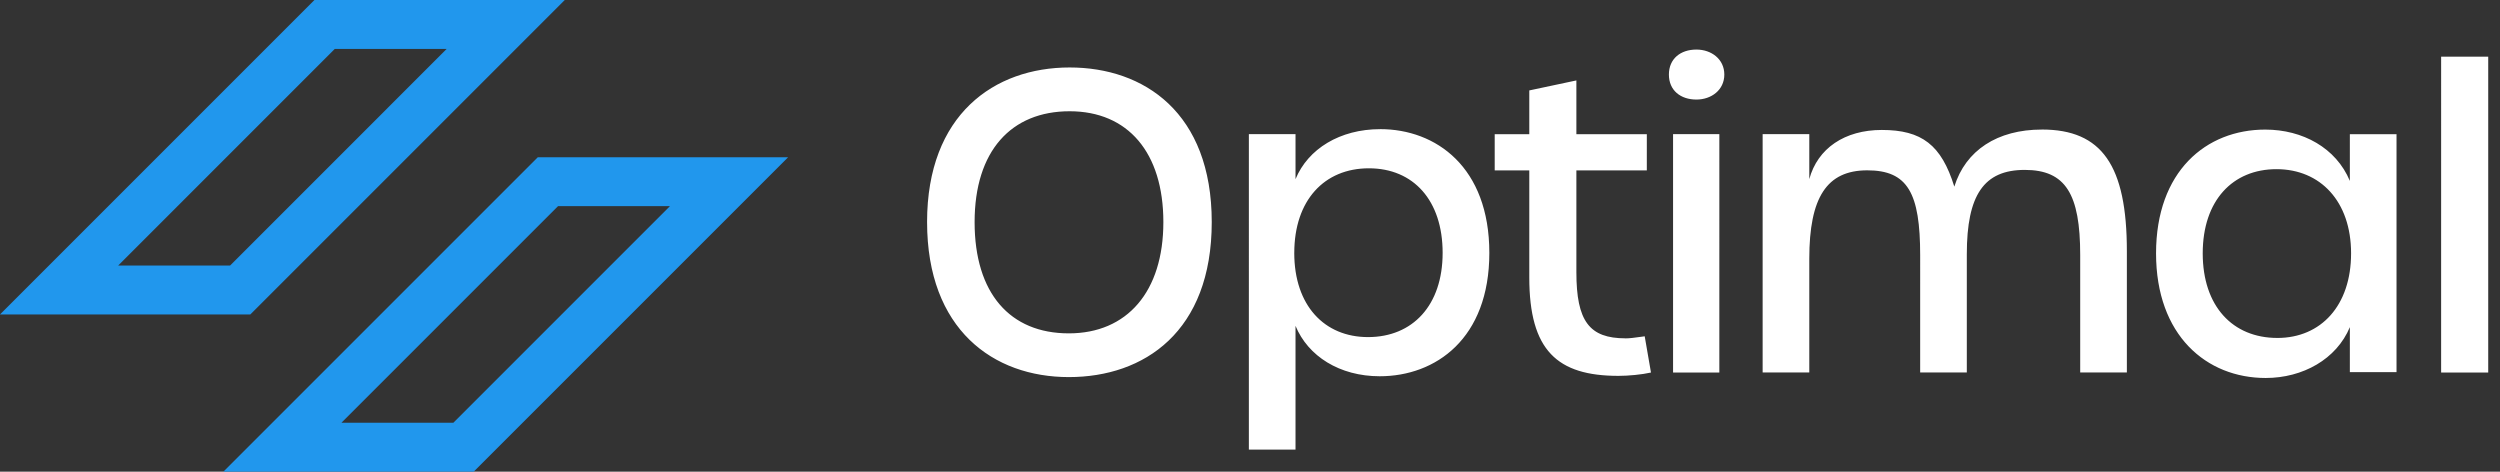
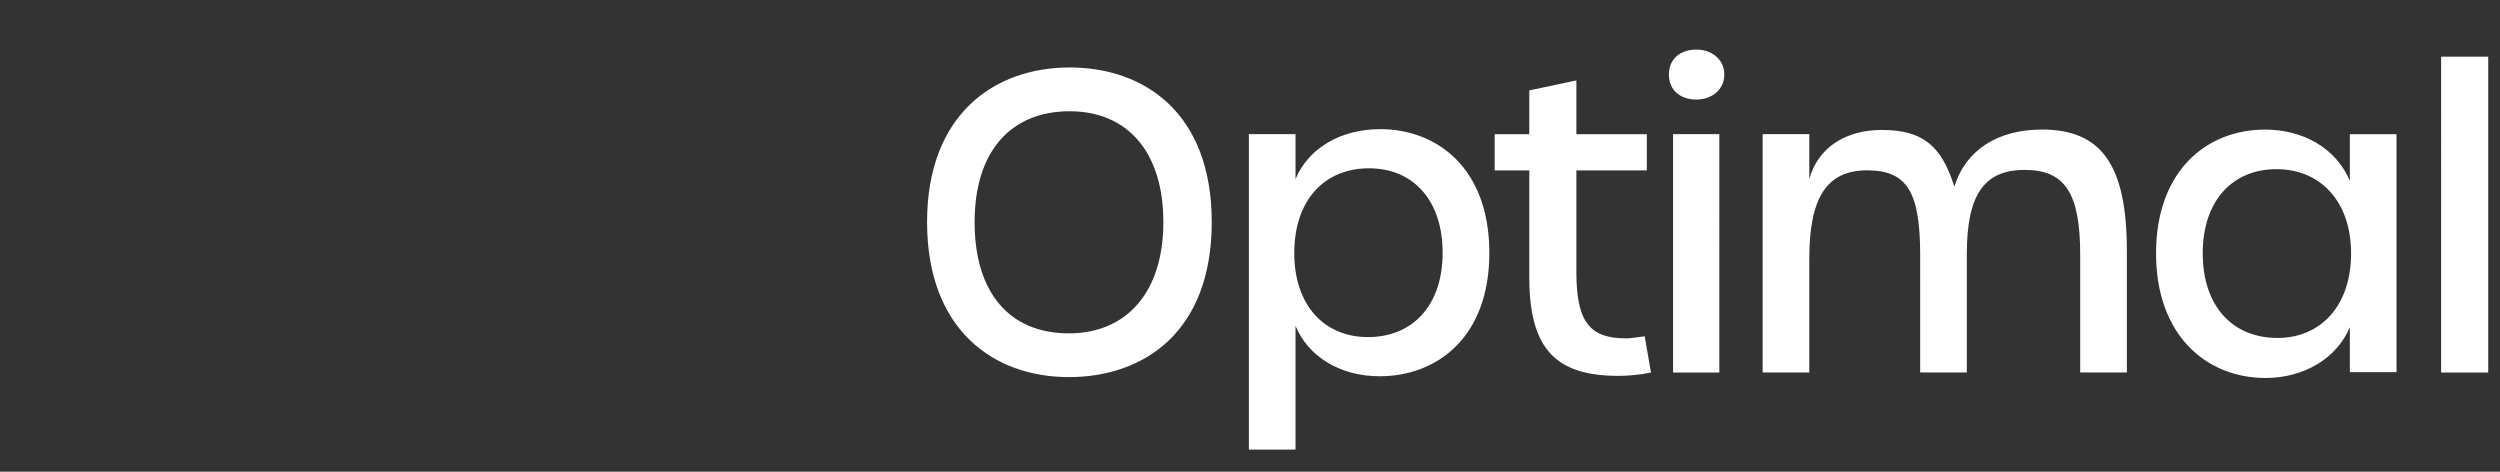
<svg xmlns="http://www.w3.org/2000/svg" width="159" height="30" fill="none">
  <rect width="100%" height="100%" fill="#333333" stroke="none" />
-   <path fill="#2197ED" fill-rule="evenodd" d="M20 0h15.92l-20 20H0L20 0Zm1.291 3.112L7.518 16.886h7.117L28.408 3.112H21.29ZM30.125 30h-15.92l20-20h15.92l-20 20Zm-1.291-3.114L42.608 13.11h-7.116L21.718 26.885h7.116Z" clip-rule="evenodd" />
  <path fill="white" fill-rule="evenodd" d="M106.142 4.742c0-1.007.742-1.59 1.749-1.59.954 0 1.776.61 1.776 1.59 0 .979-.822 1.59-1.776 1.59-1.007 0-1.749-.584-1.749-1.59Zm-47.18 9.38c0-6.836 4.27-9.831 9.066-9.831h.002c4.717 0 9.037 2.86 9.037 9.832 0 6.972-4.293 9.86-9.092 9.86s-9.012-3.023-9.012-9.86Zm3.023.003c0 4.532 2.252 7.076 5.99 7.077 3.711 0 6.015-2.652 6.015-7.077s-2.252-7.049-5.962-7.049-6.043 2.517-6.043 7.05Zm20.41-2.73c.795-1.934 2.836-3.18 5.38-3.18l.002-.002c3.551 0 6.945 2.41 6.945 7.871 0 5.462-3.421 7.846-6.972 7.846-2.544 0-4.56-1.273-5.355-3.206v7.871h-2.967V8.532h2.967v2.863Zm-.08 4.69c0 3.34 1.91 5.354 4.692 5.354 2.836 0 4.745-2.016 4.745-5.355 0-3.339-1.857-5.38-4.692-5.38-2.836 0-4.744 2.039-4.744 5.38Zm21.07 5.433c-2.305 0-3.127-1.086-3.127-4.213v-6.466h4.48V8.534h-4.48V5.115l-2.995.636v2.783h-2.2v2.305h2.2v6.812c0 4.637 1.776 6.254 5.671 6.254.635 0 1.485-.08 2.068-.212l-.399-2.305-.183.026c-.475.065-.776.107-1.035.107v-.003Zm5.965-12.986h-2.943v15.16h2.943V8.531Zm14.945 3.338c.716-2.304 2.731-3.63 5.567-3.63v-.002c3.817 0 5.407 2.28 5.407 7.739v7.712h-2.968v-7.476c0-3.87-.927-5.407-3.526-5.407-2.598 0-3.685 1.593-3.685 5.355v7.528h-2.967V16.24c0-3.977-.795-5.407-3.367-5.407-2.571 0-3.685 1.722-3.685 5.619v7.236h-2.967V8.529h2.967v2.863c.531-1.96 2.253-3.127 4.612-3.127 2.544 0 3.79.954 4.612 3.605Zm25.154-.368c-.875-2.093-2.995-3.26-5.38-3.26-3.762 0-6.944 2.652-6.944 7.872s3.207 7.926 6.972 7.926c2.359 0 4.505-1.194 5.354-3.234v2.863h2.968V8.534h-2.968v2.968h-.002Zm-4.612 9.991c-2.836 0-4.744-2.013-4.744-5.38 0-3.366 1.908-5.354 4.691-5.354 2.784 0 4.745 2.04 4.745 5.355 0 3.314-1.909 5.38-4.692 5.38Zm10.419-17.89h2.995v20.09h-2.995V3.604Z" clip-rule="evenodd" />
</svg>